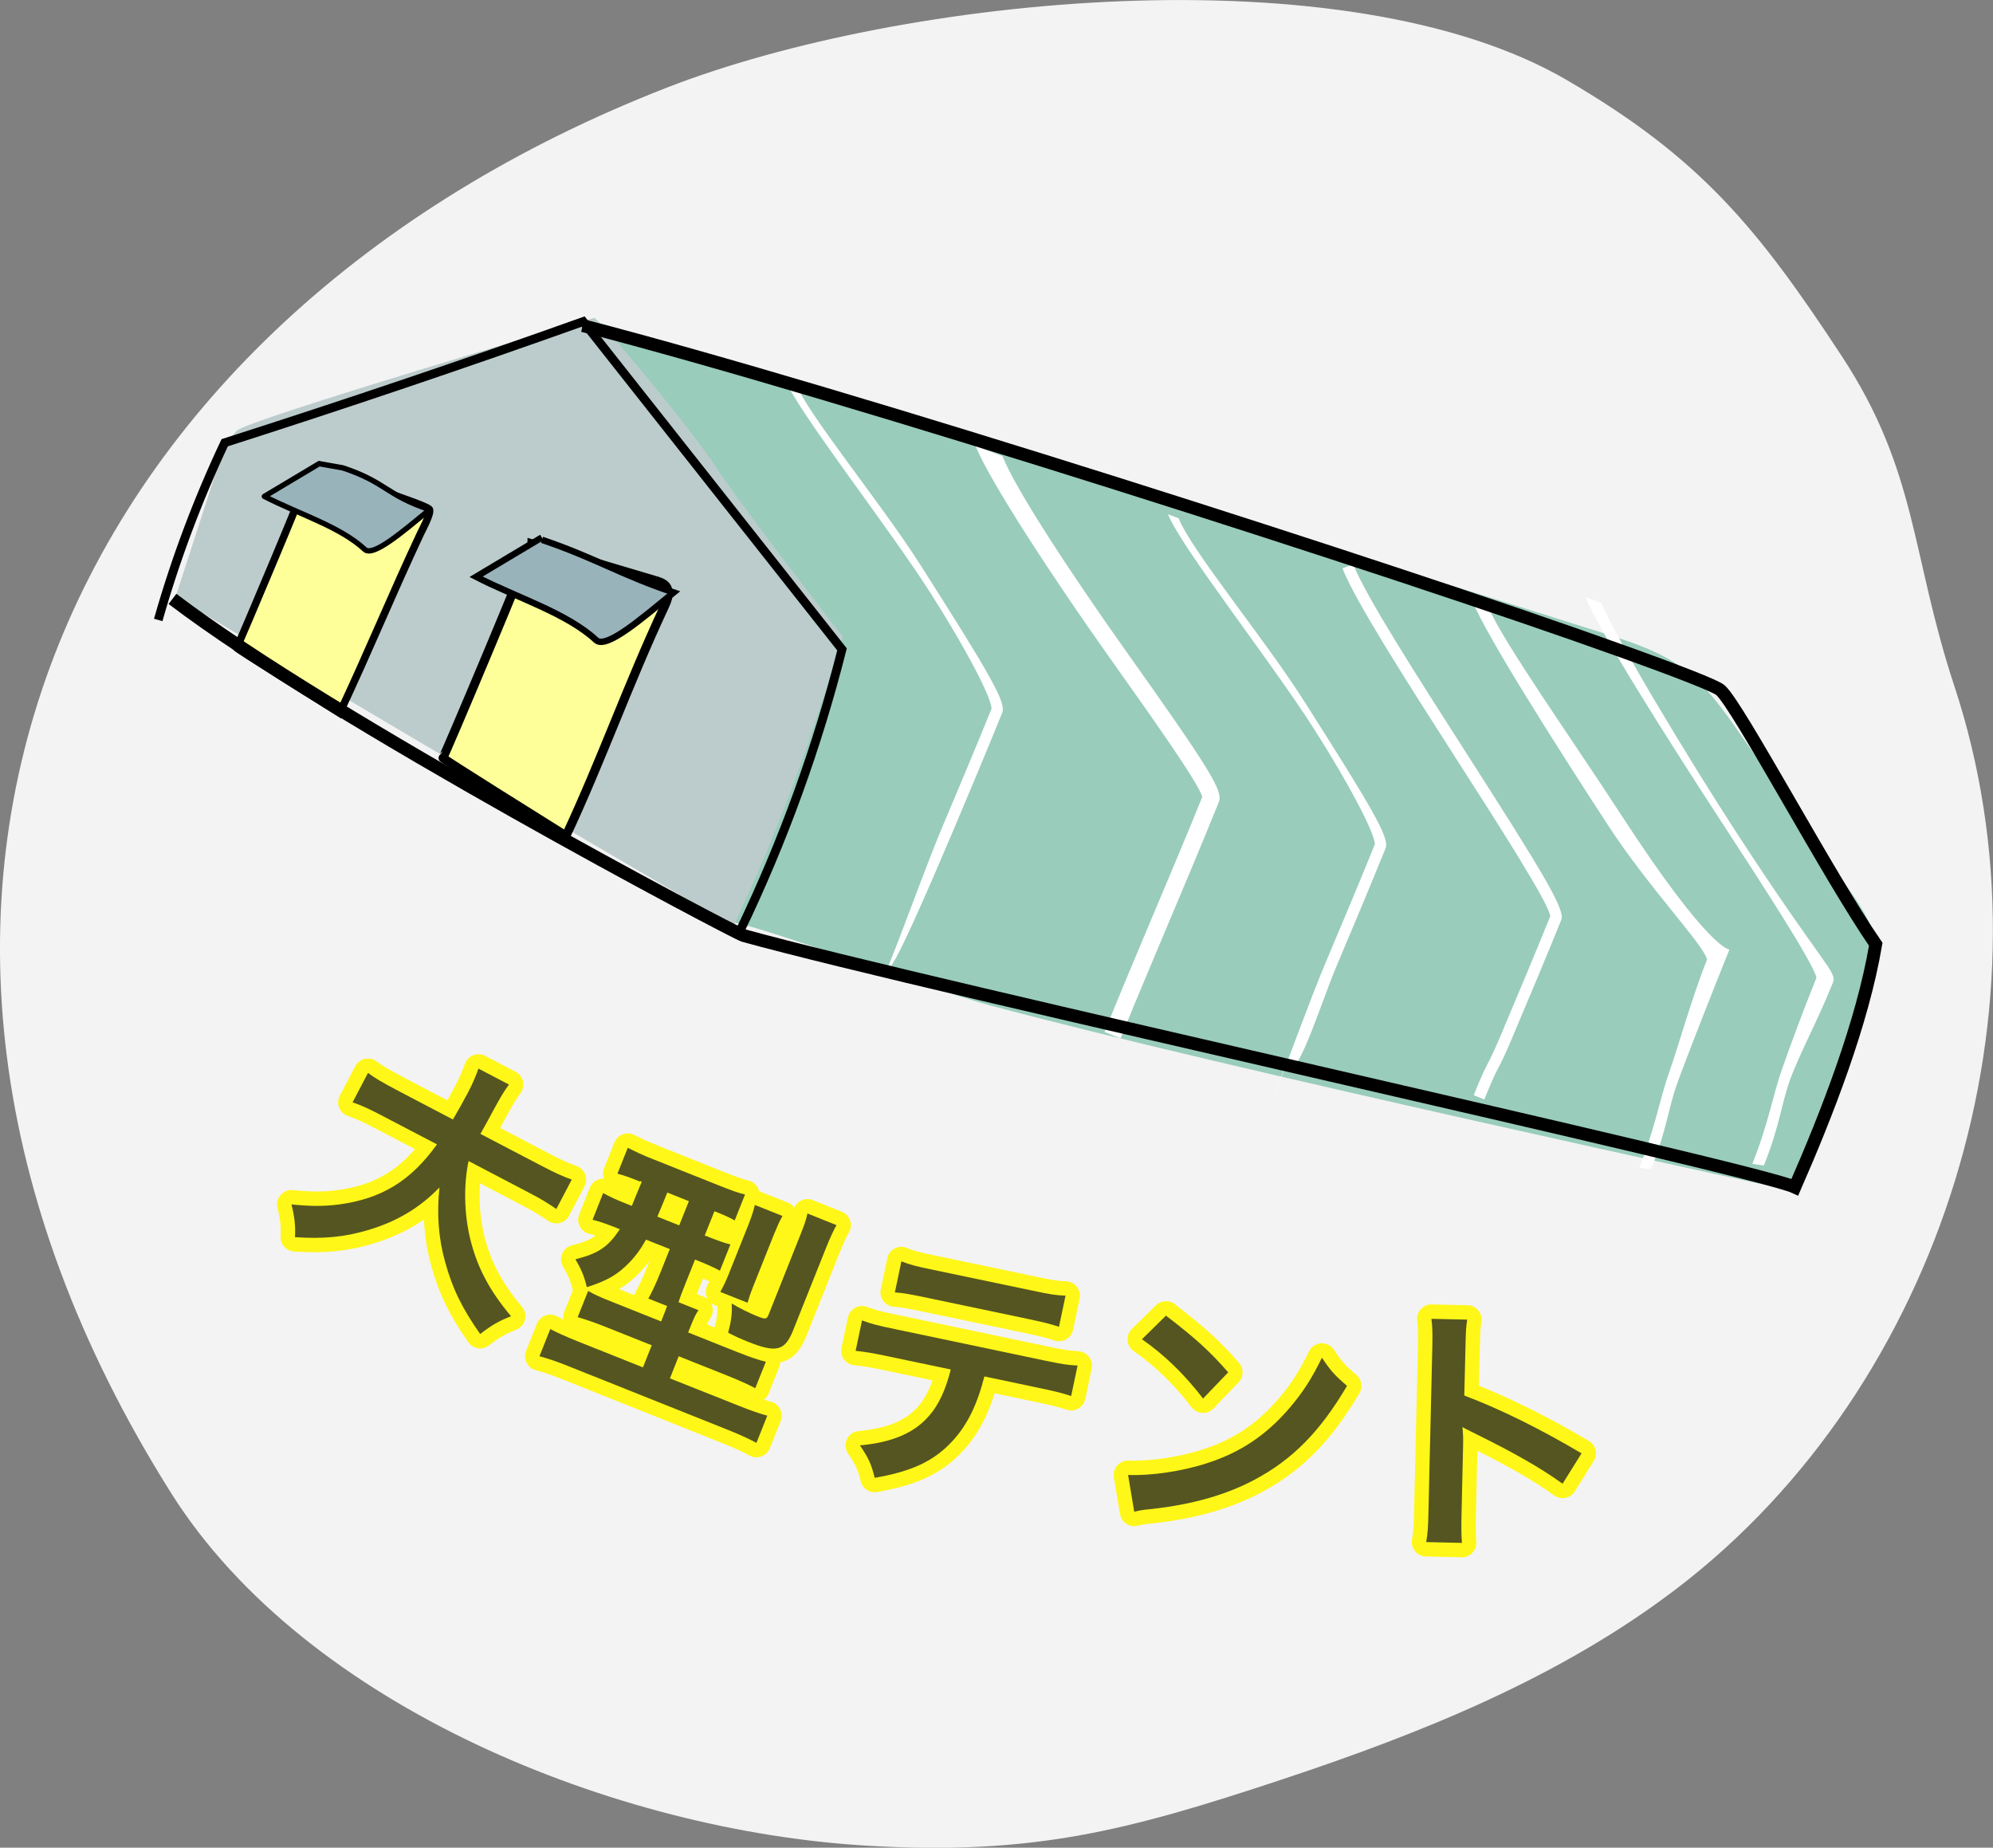
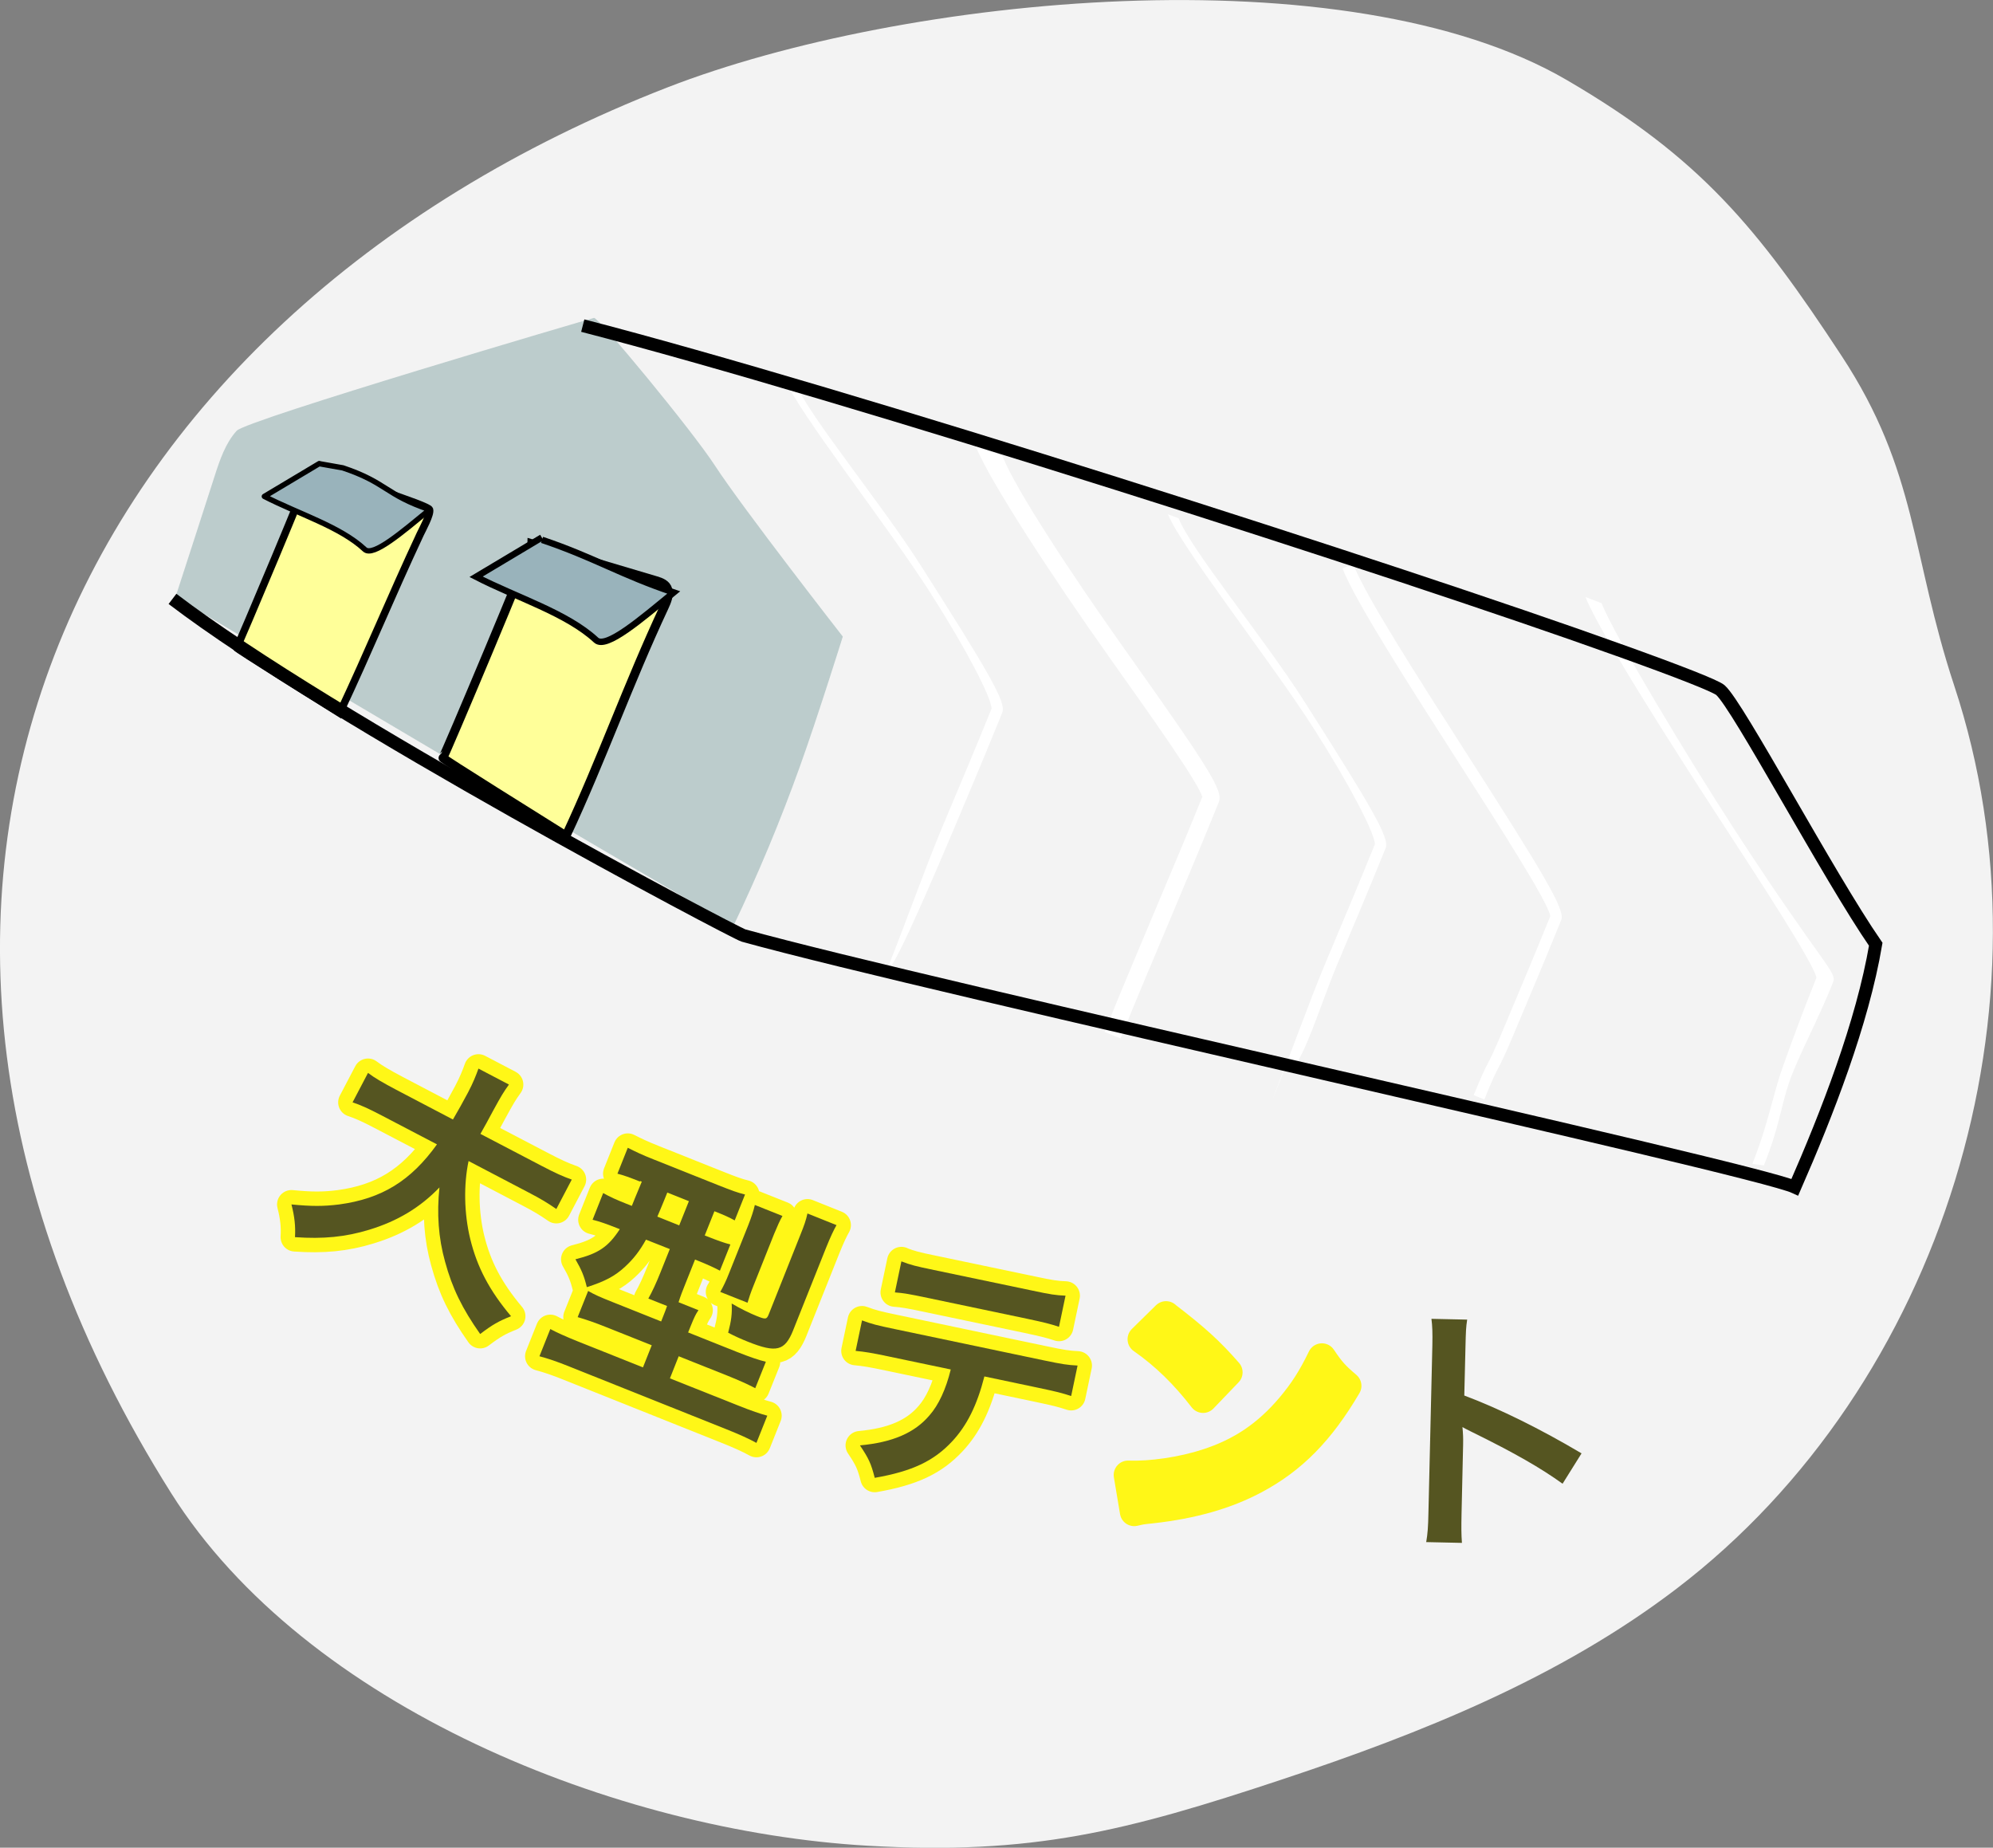
<svg xmlns="http://www.w3.org/2000/svg" id="_レイヤー_2" viewBox="0 0 152.29 141.18">
  <rect x="0" y="0" width="152.29" height="141.18" fill="#808080" stroke="none" />
  <defs>
    <style>.cls-1{opacity:.9;}.cls-1,.cls-2{fill:#fff;}.cls-3{stroke-width:.49px;}.cls-3,.cls-4,.cls-5,.cls-6,.cls-7,.cls-8{stroke:#000;}.cls-3,.cls-4,.cls-5,.cls-6,.cls-8{stroke-miterlimit:10;}.cls-3,.cls-7{fill:#99b3bb;}.cls-4{stroke-width:.98px;}.cls-4,.cls-8{fill:none;}.cls-5{stroke-width:.57px;}.cls-5,.cls-6{fill:#ff9;}.cls-6{stroke-width:.68px;}.cls-7{stroke-width:.41px;}.cls-7,.cls-9{stroke-linecap:round;stroke-linejoin:round;}.cls-10{fill:#9cb;}.cls-8{stroke-width:.67px;}.cls-11{fill:#bccccc;}.cls-9{fill:#fff717;stroke:#fff717;stroke-width:2.2px;}.cls-12{fill:#555521;}</style>
  </defs>
  <g id="_レイヤー_1-2">
    <path class="cls-1" d="M50.97,6.69c18.09-7.04,51.96-10.38,68.76-.57,10.16,5.93,14.53,11.22,20.99,21.07,5.82,8.85,5.29,15.15,8.61,25.21,8.07,24.41-.86,53.46-21.22,68.99-8.91,6.8-19.49,11.04-30.13,14.57-11.95,3.97-19.09,5.8-31.67,5.07-19.2-1.11-42.94-10.61-53.23-26.94C-15.45,68.8,5.16,24.52,50.97,6.69Z" />
-     <path class="cls-10" d="M64.31,48.61c-6.95-8.89-12.11-15.21-19.06-24.1,27.69,8.76,49.49,15.08,77.18,23.84,2.17.69,4.38,1.39,6.21,2.75,1.74,1.3,3.02,3.11,4.27,4.9,2.79,3.99,5.59,7.98,8.38,11.97.96,1.37,1.95,2.83,2.06,4.49.08,1.3-.39,2.57-.85,3.79-1.53,4.02-3.05,8.04-4.58,12.05-.35.92-.62,1.93-1.33,2.61,0,0-42.92-9.25-61.01-14.11-4.93-1.32-21.89-7.75-19.63-6.02.29.22,8.77-22.06,8.38-22.18Z" />
    <path class="cls-11" d="M18.09,32.91c-.86.94-1.3,2.25-1.7,3.5-.99,3.07-1.98,6.14-2.98,9.21,14.17,8.46,28.38,16.84,42.62,25.15,1.9-3.97,3.6-8.05,5.09-12.2,1.37-3.81,3.28-9.93,3.28-9.93,0,0-7.63-9.78-9.78-13.08-1.72-2.65-8.89-11.34-9.23-11.27-.23.04-26.54,7.79-27.3,8.62Z" />
    <path class="cls-2" d="M67.93,73.7h0c1.22-3.02,2.85-7.61,4.1-10.57,1.24-2.95,2.53-5.99,3.74-8.99-.04-.89-1.93-4.53-4.65-8.8-3.26-5.12-10.14-13.86-11.16-16.4,0,0,0-.01.01,0l.8.3c.97,2.45,6.5,9.11,9.59,13.97,5.18,8.14,6.54,10.45,6.23,11.23-1.22,3.02-2.51,6.08-3.76,9.04-1.25,2.96-5.02,11.8-4.91,10.23Z" />
    <path class="cls-2" d="M98.33,81.11l-1.11,2.95c1.22-3.02,2.85-7.61,4.1-10.57,1.24-2.95,2.53-5.99,3.74-8.99-.04-.89-1.93-4.53-4.65-8.8-3.26-5.12-10.14-13.86-11.16-16.4,0,0,0-.01.01,0l.8.3c.97,2.45,6.5,9.11,9.59,13.97,5.18,8.14,6.54,10.45,6.23,11.23-1.22,3.02-2.51,6.08-3.76,9.04-1.25,2.96-3.27,9.62-3.81,7.28Z" />
    <path class="cls-2" d="M85.62,79.34l-1.22-.49c1.22-3.02,2.51-6.09,3.76-9.05,1.23-2.92,2.51-5.94,3.71-8.91-.29-1.08-4.02-6.32-7.02-10.55-4.25-5.98-9.23-13.57-10.3-16.26,0,0,0,0,0,0l2.05.77c1,2.54,5.31,9.08,9.32,14.73,6.54,9.21,7.55,10.85,7.22,11.69-1.22,3.02-2.51,6.09-3.76,9.05-1.25,2.96-2.54,6.02-3.76,9.03Z" />
    <path class="cls-2" d="M113.42,84.01l-.81-.33c1.22-3.02.87-1.73,2.12-4.7,1.24-2.94,2.52-5.98,3.73-8.97-.09-.97-4.02-7.1-7.19-12.04-3.78-5.9-7.69-12.01-8.69-14.54l.82-.32c.97,2.46,4.86,8.52,8.62,14.39,6.01,9.38,7.59,12.02,7.28,12.79-1.22,3.02-2.51,6.07-3.76,9.03-1.25,2.96-.9,1.67-2.12,4.69Z" />
-     <path class="cls-2" d="M126.15,89.34l-.89-.12c1.21-3,1.6-5.39,2.3-7.33.69-1.93,1.69-5.6,2.88-8.57-.26-1.15-4.46-5.48-7.61-10.33-3.96-6.08-9.3-14.49-10.32-17.07l1.23.47c.97,2.45,6.45,10.19,10.18,15.94,6.71,10.31,8.23,10.22,8.23,10.22-1.21,3-3.31,8.32-4,10.26-.7,1.96-.78,3.51-2,6.54Z" />
    <path class="cls-2" d="M134.79,89.05l-.89-.12c1.21-3,1.6-5.39,2.3-7.33.69-1.93,1.41-3.93,2.6-6.9-.26-1.15-4.17-7.16-7.33-12.01-3.96-6.08-9.3-14.49-10.32-17.07l1.23.47c.97,2.45,6.55,11.75,10.29,17.5,6.71,10.31,7.73,10.66,7.39,11.49-1.21,3-2.58,5.49-3.28,7.43-.7,1.96-.78,3.51-2,6.54Z" />
    <path class="cls-6" d="M40.64,41.55c3.16.94,6.32,1.88,9.49,2.82.37.11.78.26.9.68.13.41-.08.91-.28,1.34-2.73,5.83-4.77,11.64-7.5,17.48-1.88-1.19-9.51-5.93-9.41-5.97s6.94-16.3,6.8-16.34Z" />
    <path class="cls-5" d="M23.77,35.82c2.65.79,8.94,2.78,9.05,3.12.1.35-.54,1.51-.71,1.87-2.28,4.88-3.87,8.8-6.16,13.68-1.57-1-7.96-4.96-7.87-5s5.8-13.64,5.69-13.67Z" />
-     <path class="cls-8" d="M12.09,47.37c1.32-4.64,3.02-9.17,5.08-13.54,9.18-2.94,18.31-6.02,27.39-9.26,6.59,8.35,13.19,16.7,19.78,25.05-1.87,7.4-4.48,14.62-7.79,21.5" />
    <path class="cls-4" d="M44.53,24.88c20,5.17,62.42,18.77,79.17,24.79,4.53,1.62,7.39,2.74,7.76,3.06,1.34,1.16,8.25,14.18,11.87,19.42-1.02,6.03-3.73,12.96-6.18,18.56-3.12-1.45-66.17-15.3-80.34-19.23-.64-.18-31.51-16.47-43.63-25.72" />
    <path class="cls-3" d="M41.4,41.07l-5.02,3c3.11,1.6,6.94,2.77,9.17,4.84.77.71,3.44-1.6,5.93-3.64-4.03-1.35-6.03-2.66-10.06-4.02" />
    <path class="cls-7" d="M24.4,35.42c-1.4.84-2.8,1.67-4.2,2.51,2.6,1.34,5.81,2.31,7.67,4.05.64.6,2.88-1.34,4.96-3.04-3.37-1.13-3.26-2.06-6.63-3.19l-1.8-.32Z" />
    <path class="cls-9" d="M35.81,88.69c-.39,1.82-.35,4.03.12,5.97.53,2.17,1.47,3.95,3.12,5.91-.97.39-1.41.64-2.36,1.36-1.38-1.96-2.13-3.5-2.68-5.52-.51-1.82-.64-3.69-.43-5.68-1.48,1.54-3.22,2.58-5.36,3.23-1.82.56-3.53.72-5.68.57.05-.83-.03-1.57-.27-2.5,1.54.15,2.44.15,3.65,0,3.25-.44,5.47-1.8,7.47-4.59l-4.17-2.18c-1.11-.58-1.65-.82-2.28-1.03l1.18-2.25c.5.38,1.12.74,2.16,1.29l4.33,2.27c.5-.87.66-1.14,1.15-2.06.39-.74.61-1.3.8-1.83l2.33,1.22c-.41.57-.57.83-1.21,2-.38.73-.61,1.12-.97,1.77l4.69,2.45c1.01.53,1.65.82,2.29,1.04l-1.18,2.25c-.66-.46-1.17-.77-2.15-1.28l-4.58-2.4Z" />
    <path class="cls-9" d="M48.9,90.28c-.8-.32-1.25-.48-1.72-.6l.79-1.98c.55.28,1.11.55,1.95.88l4.99,1.99c.98.39,1.47.57,2.02.7l-.79,1.98c-.42-.23-.71-.37-1.55-.7l-.74,1.85.13.05c.89.35,1.3.5,1.83.64l-.8,2c-.5-.26-.93-.46-1.73-.78l-.17-.07-.71,1.78c-.27.67-.38.95-.55,1.48l1.52.61c-.21.3-.34.59-.56,1.13l-.23.57,3.71,1.48c1.04.41,1.72.64,2.23.76l-.81,2.02c-.53-.28-1.19-.58-2.11-.95l-3.74-1.49-.67,1.69,5.23,2.08c1,.4,1.68.63,2.21.77l-.83,2.08c-.6-.33-1.29-.64-2.29-1.04l-11.97-4.78c-.96-.39-1.68-.63-2.32-.8l.83-2.08c.48.26,1.17.57,2.09.94l4.99,1.99.67-1.69-3.49-1.39c-.87-.35-1.55-.58-2.17-.76l.8-2c.49.28.91.47,1.87.85l3.71,1.48.22-.56c.08-.2.13-.33.23-.62l-1.43-.57c.29-.51.61-1.2.92-1.98l.72-1.8-1.82-.72c-.47.85-.95,1.47-1.6,2.07-.78.72-1.54,1.12-2.92,1.56-.2-.83-.4-1.32-.87-2.13,1.76-.44,2.51-.95,3.39-2.3l-.28-.11c-.76-.3-1.27-.48-1.8-.61l.81-2.04c.51.29,1,.51,1.78.82l.41.16c.06-.15.3-.76.76-1.85l-.13-.05ZM50.99,91.12c-.05.13-.12.31-.23.57-.18.46-.37.88-.53,1.27l1.67.67.74-1.85-1.65-.66ZM55.04,98.71c.22-.39.44-.83.68-1.45l1.45-3.63c.25-.63.41-1.13.51-1.56l2.11.84c-.21.37-.38.75-.64,1.38l-1.55,3.89c-.24.59-.37.99-.48,1.36l-2.09-.83ZM60.61,101.64c-.64,1.59-1.28,1.75-3.46.88-.5-.2-.98-.41-1.51-.69.24-.92.31-1.42.27-2.23.68.4,1.4.75,1.9.95.7.28.77.27.93-.12l2.42-6.08c.29-.72.43-1.12.54-1.63l2.22.89c-.21.37-.46.89-.79,1.71l-2.53,6.34Z" />
    <path class="cls-9" d="M75.22,105.17c-.57,2.23-1.34,3.76-2.47,4.97-1.4,1.5-3.05,2.28-5.91,2.78-.28-1.1-.46-1.48-1.13-2.48,2.5-.23,4.18-.96,5.31-2.29.7-.79,1.26-2,1.63-3.51l-4.77-1c-1.33-.28-1.78-.35-2.5-.42l.49-2.33c.72.27,1.14.38,2.49.66l11.43,2.4c1.33.28,1.78.35,2.55.39l-.49,2.33c-.69-.23-1.13-.34-2.46-.62l-4.18-.88ZM68.88,96.38c.7.27,1.08.37,2.49.66l7.5,1.57c1.41.3,1.8.36,2.55.39l-.5,2.38c-.63-.21-1.09-.33-2.46-.62l-7.58-1.59c-1.37-.29-1.84-.37-2.5-.42l.5-2.38Z" />
    <path class="cls-9" d="M86.21,112.7c1.72.07,4.14-.28,6.02-.9,2.59-.83,4.58-2.18,6.37-4.29,1-1.19,1.66-2.22,2.41-3.77.68,1.01.97,1.34,1.92,2.15-2.04,3.47-4.16,5.63-7.06,7.17-2.16,1.15-4.72,1.89-7.86,2.24-.81.08-.87.1-1.34.21l-.47-2.81ZM89.1,100.53c2.22,1.7,3.36,2.73,4.75,4.33l-1.92,2c-1.42-1.84-2.92-3.31-4.67-4.53l1.84-1.81Z" />
-     <path class="cls-9" d="M108.98,117.83c.11-.64.15-1.17.17-2.23l.3-12.79c.02-.98,0-1.5-.07-2.04l2.73.06c-.09.6-.1.86-.13,2.09l-.09,3.71c2.71,1.02,5.81,2.55,8.96,4.42l-1.45,2.32c-1.63-1.18-3.68-2.36-6.98-3.98-.45-.23-.51-.25-.67-.35.05.56.06.8.05,1.36l-.12,5.27c-.02,1.04-.02,1.56.03,2.22l-2.73-.06Z" />
    <path class="cls-12" d="M35.81,88.69c-.39,1.82-.35,4.03.12,5.97.53,2.17,1.47,3.95,3.12,5.91-.97.39-1.41.64-2.36,1.36-1.38-1.96-2.13-3.5-2.68-5.52-.51-1.82-.64-3.69-.43-5.68-1.48,1.54-3.22,2.58-5.36,3.23-1.82.56-3.53.72-5.68.57.05-.83-.03-1.57-.27-2.5,1.54.15,2.44.15,3.65,0,3.25-.44,5.47-1.8,7.47-4.59l-4.17-2.18c-1.11-.58-1.65-.82-2.28-1.03l1.18-2.25c.5.38,1.12.74,2.16,1.29l4.33,2.27c.5-.87.66-1.14,1.15-2.06.39-.74.61-1.3.8-1.83l2.33,1.22c-.41.57-.57.83-1.21,2-.38.73-.61,1.12-.97,1.77l4.69,2.45c1.01.53,1.65.82,2.29,1.04l-1.18,2.25c-.66-.46-1.17-.77-2.15-1.28l-4.58-2.4Z" />
    <path class="cls-12" d="M48.9,90.28c-.8-.32-1.25-.48-1.72-.6l.79-1.98c.55.28,1.11.55,1.95.88l4.99,1.99c.98.39,1.47.57,2.02.7l-.79,1.98c-.42-.23-.71-.37-1.55-.7l-.74,1.85.13.05c.89.35,1.3.5,1.83.64l-.8,2c-.5-.26-.93-.46-1.73-.78l-.17-.07-.71,1.78c-.27.67-.38.95-.55,1.48l1.52.61c-.21.3-.34.59-.56,1.13l-.23.57,3.71,1.48c1.04.41,1.72.64,2.23.76l-.81,2.02c-.53-.28-1.19-.58-2.11-.95l-3.74-1.49-.67,1.69,5.23,2.08c1,.4,1.68.63,2.21.77l-.83,2.08c-.6-.33-1.29-.64-2.29-1.04l-11.97-4.78c-.96-.39-1.68-.63-2.32-.8l.83-2.08c.48.26,1.17.57,2.09.94l4.99,1.99.67-1.69-3.49-1.39c-.87-.35-1.55-.58-2.17-.76l.8-2c.49.28.91.47,1.87.85l3.71,1.48.22-.56c.08-.2.13-.33.23-.62l-1.43-.57c.29-.51.61-1.2.92-1.98l.72-1.8-1.82-.72c-.47.85-.95,1.47-1.6,2.07-.78.72-1.54,1.12-2.92,1.56-.2-.83-.4-1.32-.87-2.13,1.76-.44,2.51-.95,3.39-2.3l-.28-.11c-.76-.3-1.27-.48-1.8-.61l.81-2.04c.51.29,1,.51,1.78.82l.41.16c.06-.15.3-.76.76-1.85l-.13-.05ZM50.99,91.12c-.05.13-.12.31-.23.57-.18.46-.37.88-.53,1.27l1.67.67.74-1.85-1.65-.66ZM55.04,98.71c.22-.39.44-.83.68-1.45l1.45-3.63c.25-.63.41-1.13.51-1.56l2.11.84c-.21.37-.38.75-.64,1.38l-1.55,3.89c-.24.59-.37.99-.48,1.36l-2.09-.83ZM60.61,101.64c-.64,1.59-1.28,1.75-3.46.88-.5-.2-.98-.41-1.51-.69.24-.92.31-1.42.27-2.23.68.4,1.4.75,1.9.95.7.28.77.27.93-.12l2.42-6.08c.29-.72.43-1.12.54-1.63l2.22.89c-.21.37-.46.89-.79,1.71l-2.53,6.34Z" />
    <path class="cls-12" d="M75.22,105.17c-.57,2.23-1.34,3.76-2.47,4.97-1.4,1.5-3.05,2.28-5.91,2.78-.28-1.1-.46-1.48-1.13-2.48,2.5-.23,4.18-.96,5.31-2.29.7-.79,1.26-2,1.63-3.51l-4.77-1c-1.33-.28-1.78-.35-2.5-.42l.49-2.33c.72.27,1.14.38,2.49.66l11.43,2.4c1.33.28,1.78.35,2.55.39l-.49,2.33c-.69-.23-1.13-.34-2.46-.62l-4.18-.88ZM68.88,96.38c.7.27,1.08.37,2.49.66l7.5,1.57c1.41.3,1.8.36,2.55.39l-.5,2.38c-.63-.21-1.09-.33-2.46-.62l-7.58-1.59c-1.37-.29-1.84-.37-2.5-.42l.5-2.38Z" />
-     <path class="cls-12" d="M86.21,112.7c1.72.07,4.14-.28,6.02-.9,2.59-.83,4.58-2.18,6.37-4.29,1-1.19,1.66-2.22,2.41-3.77.68,1.01.97,1.34,1.92,2.15-2.04,3.47-4.16,5.63-7.06,7.17-2.16,1.15-4.72,1.89-7.86,2.24-.81.08-.87.1-1.34.21l-.47-2.81ZM89.1,100.53c2.22,1.7,3.36,2.73,4.75,4.33l-1.92,2c-1.42-1.84-2.92-3.31-4.67-4.53l1.84-1.81Z" />
    <path class="cls-12" d="M108.98,117.83c.11-.64.15-1.17.17-2.23l.3-12.79c.02-.98,0-1.5-.07-2.04l2.73.06c-.09.6-.1.86-.13,2.09l-.09,3.71c2.71,1.02,5.81,2.55,8.96,4.42l-1.45,2.32c-1.63-1.18-3.68-2.36-6.98-3.98-.45-.23-.51-.25-.67-.35.05.56.06.8.05,1.36l-.12,5.27c-.02,1.04-.02,1.56.03,2.22l-2.73-.06Z" />
  </g>
</svg>